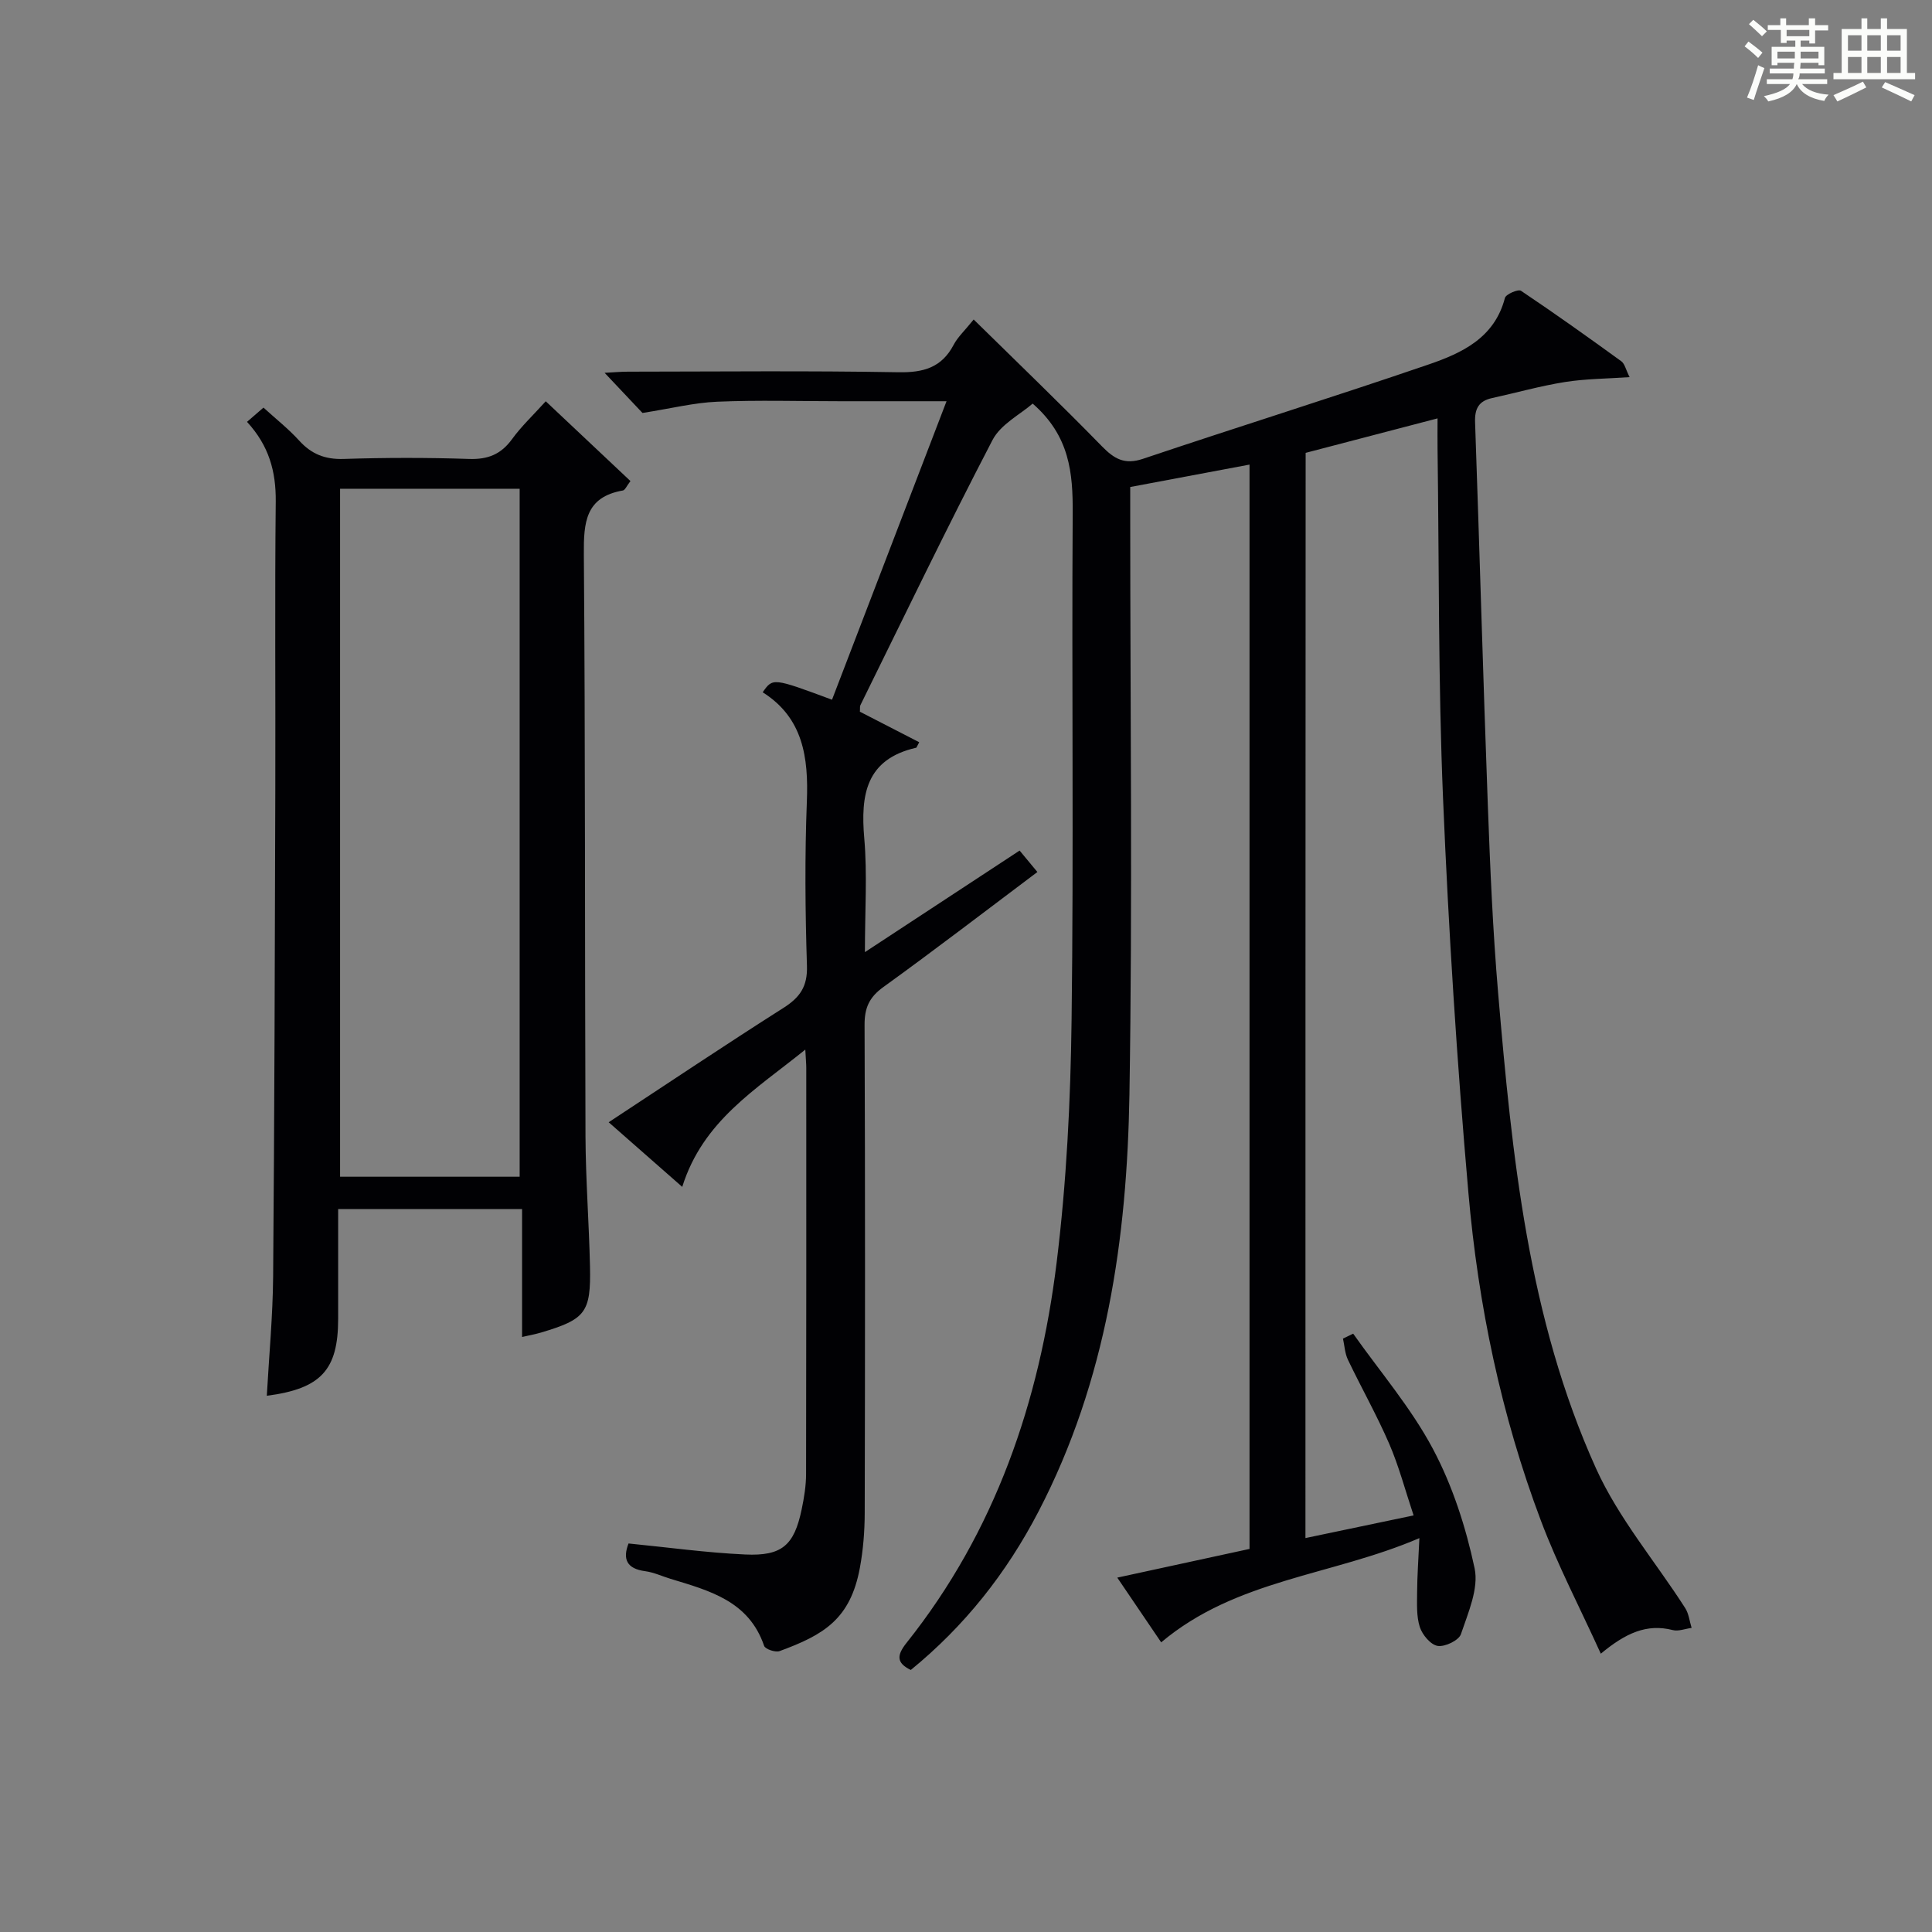
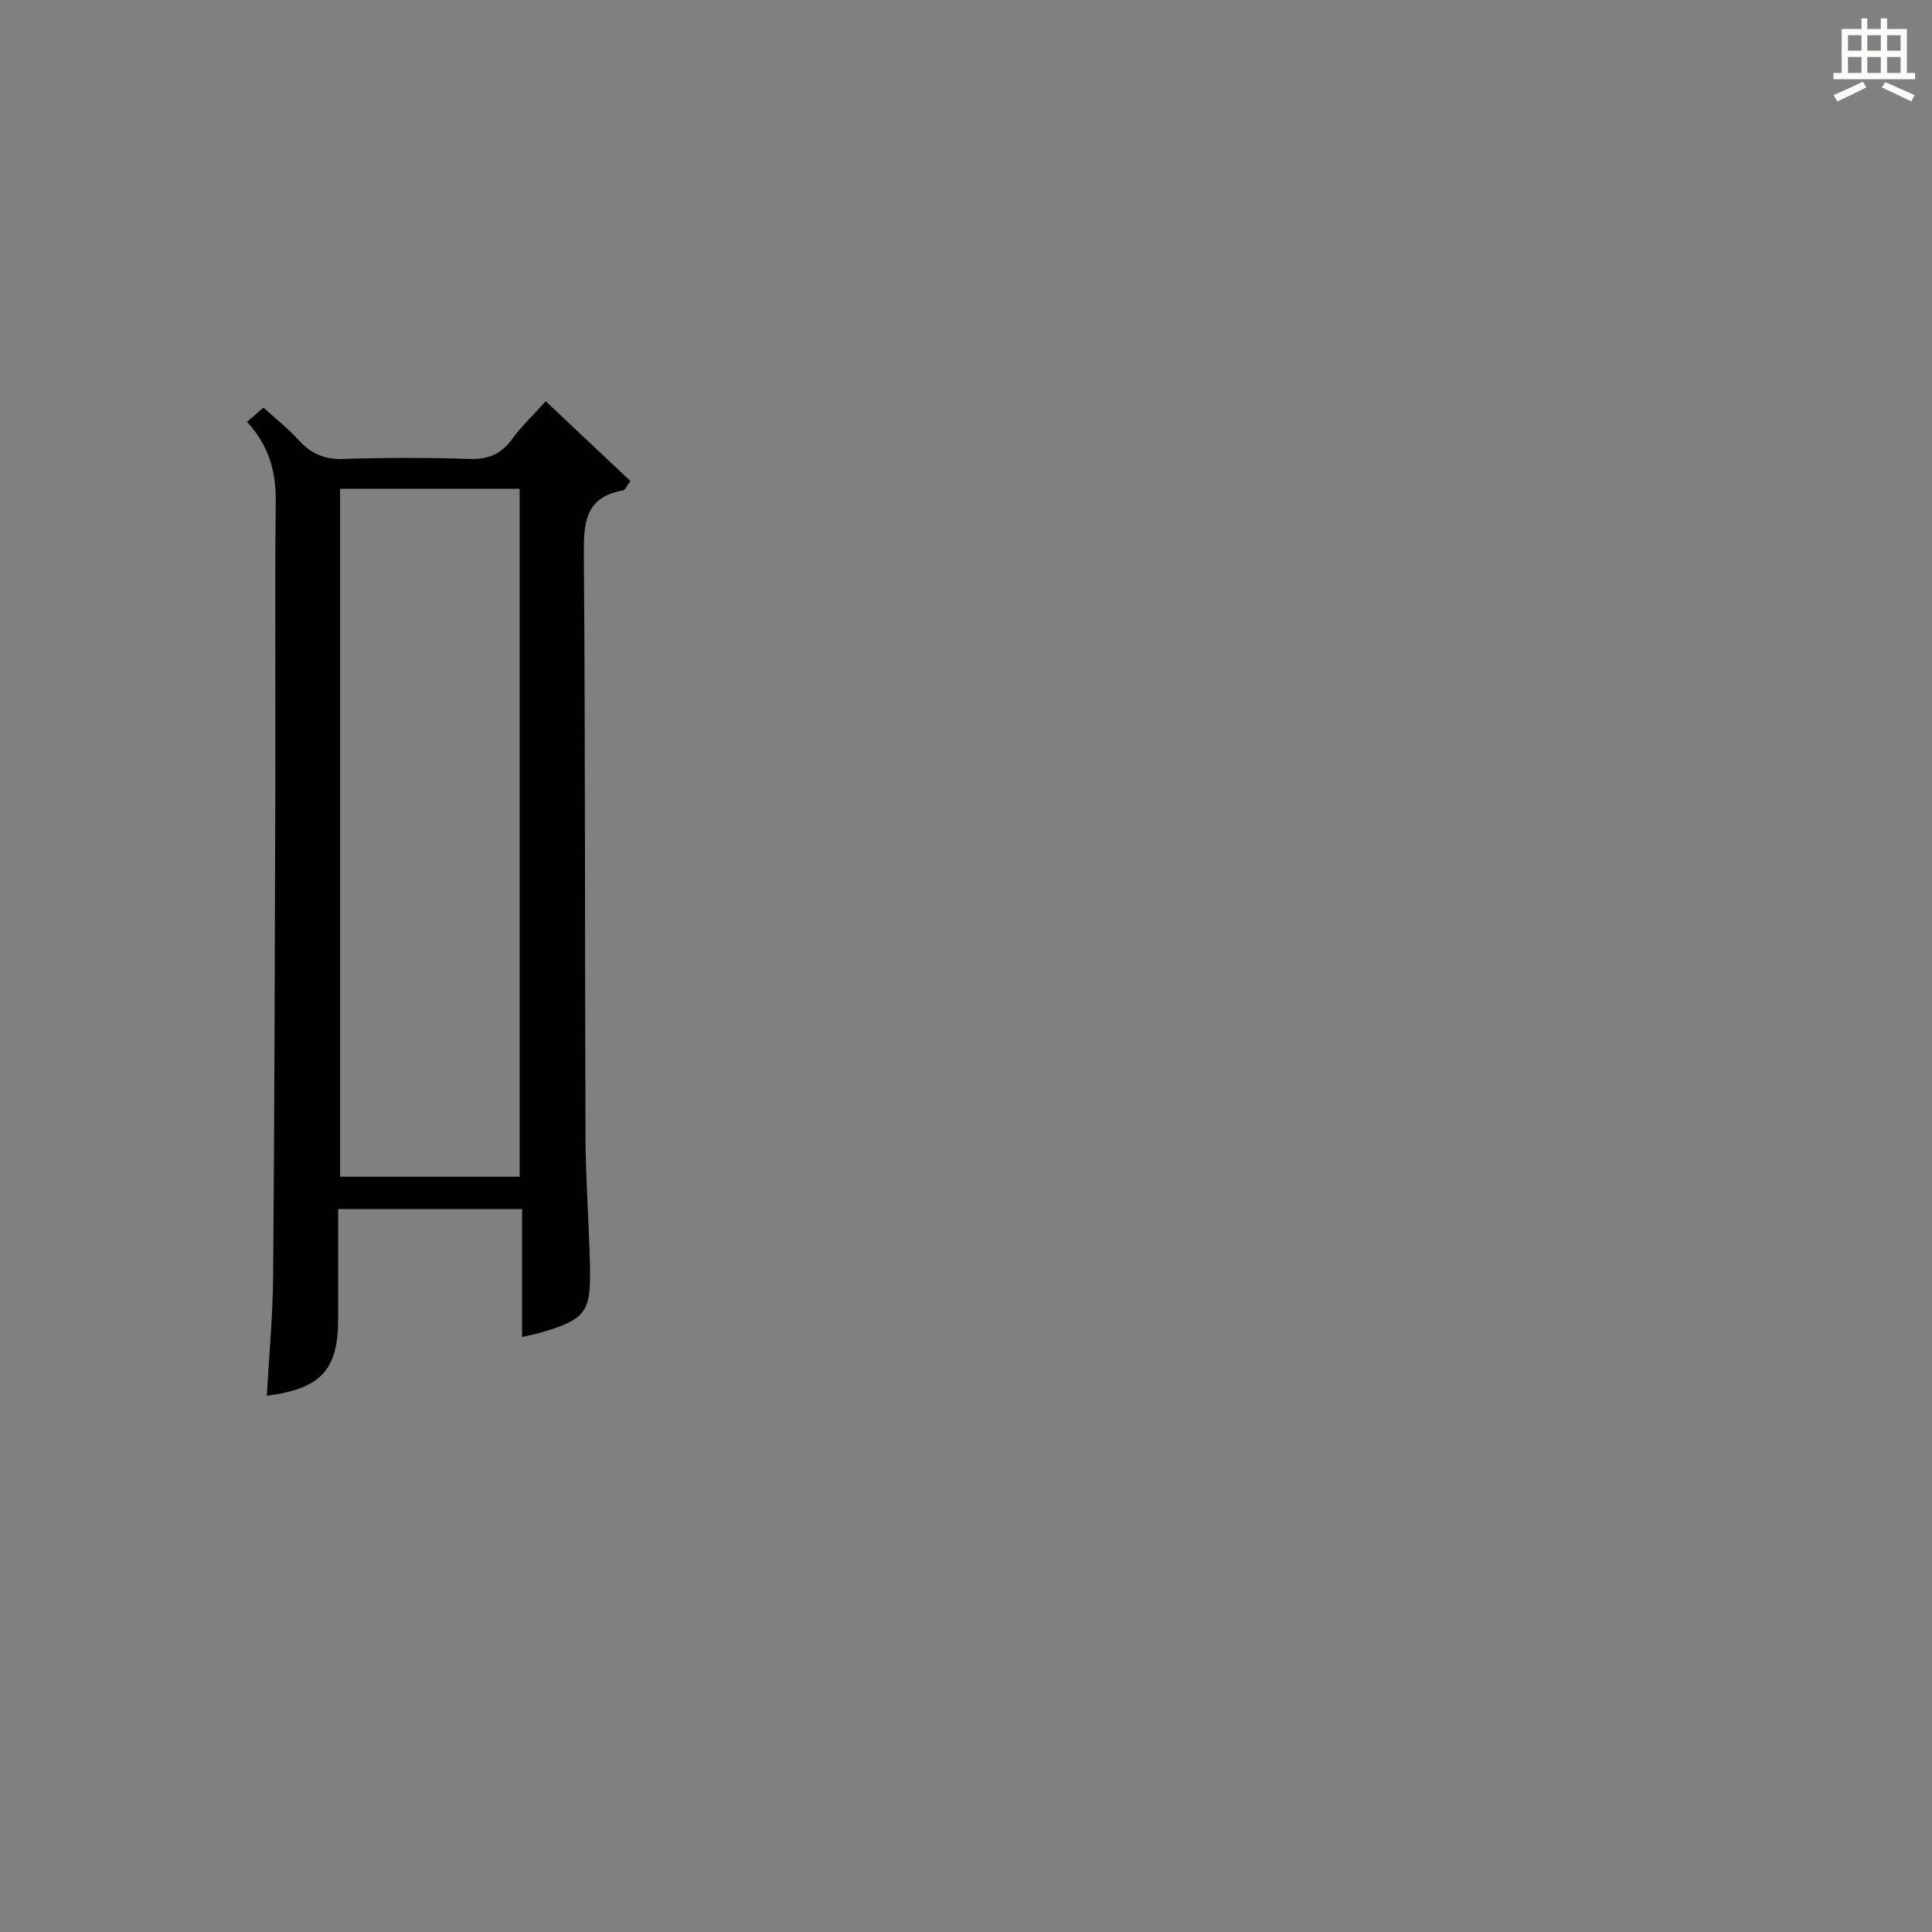
<svg xmlns="http://www.w3.org/2000/svg" version="1.1" id="漢_ZDIC_典" x="0px" y="0px" viewBox="0 0 400 400" style="enable-background:new 0 0 400 400;" xml:space="preserve">
  <rect x="0" y="0" width="400" height="400" fill="#808080" stroke="none" />
  <style type="text/css">
	.st1{fill:#010104;}
	.st0{fill:#fbfcfa;}
</style>
  <g>
-     <path class="st0" d="M361.2,9.6l0.8-1c0.9,0.7,1.9,1.4,2.9,2.3L364,12C363,11,362,10.2,361.2,9.6z M361.7,20.2   c0.9-2.1,1.6-4.3,2.3-6.7c0.4,0.2,0.8,0.4,1.3,0.6c-0.7,2.1-1.5,4.3-2.2,6.6L361.7,20.2z M362.1,5l0.9-0.9c1,0.8,2,1.6,2.8,2.4   l-1,1C363.9,6.6,363,5.8,362.1,5z M374.6,3.8h1.2v1.4h2.7v1.1h-2.7v2.7h-1.2V8.4h-1.8v1.3h4.9v3.8h-1.2v-0.5h-3.7   c0,0.4-0.1,0.9-0.1,1.2h5.1v1h-5.2c0,0.5-0.1,0.9-0.3,1.2h6v1h-5.2c1.1,1.3,2.9,2,5.5,2.2c-0.4,0.4-0.7,0.8-0.9,1.3   c-2.9-0.5-4.8-1.6-5.7-3.5H372c-0.8,1.7-2.7,2.9-5.9,3.6c-0.2-0.4-0.6-0.8-0.9-1.1c2.8-0.6,4.6-1.4,5.4-2.5h-4.8v-1h5.3   c0.1-0.3,0.2-0.7,0.2-1.2h-4.9v-1h5c0-0.4,0-0.8,0.1-1.2H368v0.5h-1.2V9.7h4.9V8.4h-1.8v0.5h-1.2V6.2H366V5.2h2.6V3.8h1.2v1.4h4.7   V3.8z M368,12.1h3.6c0-0.4,0-0.9,0-1.4H368V12.1z M369.9,7.5h4.7V6.2h-4.7V7.5z M376.5,10.7h-3.7c0,0.5,0,1,0,1.4h3.7V10.7z" />
    <path class="st0" d="M385.3,3.8h1.3V6h2.8V3.8h1.3V6h4.1v9.1h1.7v1.3h-16.9v-1.3h1.7V6h4.1V3.8z M385.7,16.9l0.7,1.2   c-1.8,0.9-3.8,1.9-6,2.9c-0.2-0.4-0.5-0.8-0.8-1.3C381.9,18.7,383.9,17.8,385.7,16.9z M382.6,10.5h2.8V7.3h-2.8V10.5z M382.6,15.1   h2.8v-3.3h-2.8V15.1z M386.6,10.5h2.8V7.3h-2.8V10.5z M386.6,15.1h2.8v-3.3h-2.8V15.1z M390.3,17c2.1,0.9,4.1,1.8,6.1,2.7l-0.7,1.3   c-2.2-1.1-4.2-2-6.1-2.9L390.3,17z M393.5,7.3h-2.8v3.2h2.8V7.3z M390.7,15.1h2.8v-3.3h-2.8V15.1z" />
-     <path class="st1" d="M270.28,318.44c7.25-1.52,14.32-3,22.39-4.69c-1.75-5.25-3.04-10.17-5.03-14.79c-2.57-5.94-5.77-11.6-8.57-17.45   c-0.63-1.32-0.7-2.91-1.02-4.37c0.7-0.34,1.4-0.68,2.11-1.02c5.58,7.9,11.99,15.36,16.5,23.84c4.07,7.64,6.83,16.23,8.64,24.73   c0.89,4.19-1.34,9.22-2.83,13.64c-0.43,1.29-3.3,2.67-4.8,2.44c-1.45-0.22-3.19-2.29-3.71-3.9c-0.73-2.26-0.57-4.84-0.56-7.29   c0.02-3.27,0.26-6.54,0.47-11.13c-18.18,7.81-37.9,8.49-53.46,21.58c-2.8-4.13-5.72-8.42-9.09-13.4   c9.45-2.05,18.27-3.97,27.38-5.94c0-74.78,0-149.53,0-224.5c-8.1,1.52-16.05,3.02-24.7,4.64c0,1.87,0,3.8,0,5.72   c0,39.99,0.49,80-0.16,119.98c-0.49,29.9-4.73,59.27-18.8,86.36c-6.69,12.88-15.36,23.79-26.47,32.86c-3-1.46-2.93-3.04-0.87-5.63   c18.37-23.04,27.51-49.92,31.06-78.68c2.05-16.62,2.89-33.47,3.1-50.23c0.45-34.99,0.01-69.99,0.23-104.98   c0.05-8.29-0.61-15.99-8.29-22.67c-2.52,2.21-6.6,4.26-8.31,7.54c-9.44,18.13-18.31,36.56-27.35,54.89   c-0.14,0.27-0.06,0.65-0.11,1.36c4,2.06,8.14,4.19,12.28,6.32c-0.48,0.88-0.53,1.12-0.63,1.14c-10.41,2.38-11.53,9.73-10.74,18.79   c0.64,7.42,0.13,14.94,0.13,23.53c11.04-7.25,21.36-14.03,32.03-21.03c1.25,1.51,2.36,2.84,3.68,4.44   c-10.85,8.15-21.27,16.15-31.92,23.84c-2.92,2.11-3.88,4.33-3.86,7.84c0.13,33.66,0.11,67.32,0.03,100.99   c-0.01,3.8-0.31,7.65-1,11.38c-1.97,10.64-7.46,13.89-16.62,17.25c-0.87,0.32-2.98-0.4-3.21-1.09   c-3.17-9.31-11.36-11.43-19.37-13.87c-1.75-0.53-3.45-1.34-5.24-1.58c-3.85-0.51-4.71-2.51-3.46-5.74   c8.06,0.79,16.08,1.91,24.14,2.28c7.65,0.36,10.15-1.92,11.7-9.31c0.51-2.43,0.92-4.93,0.92-7.4c0.06-28,0.04-55.99,0.04-83.99   c0-0.93-0.1-1.87-0.2-3.83c-10.3,8.32-21.18,14.72-25.48,28.42c-5.34-4.69-10.12-8.88-15.23-13.38   c12.26-8.06,24.13-16.02,36.19-23.68c3.43-2.18,5-4.44,4.86-8.72c-0.36-11.32-0.46-22.67-0.02-33.99   c0.36-9.15-0.77-17.34-9.14-22.63c2.09-3.01,2.09-3.01,14.35,1.54c7.81-20.35,15.62-40.71,23.71-61.8c-7.81,0-14.91,0-22,0   c-8.5,0-17.01-0.26-25.49,0.1c-4.78,0.2-9.53,1.4-15.46,2.33c-1.74-1.84-4.58-4.85-7.84-8.31c1.75-0.09,3.29-0.24,4.83-0.24   c18.66-0.02,37.33-0.21,55.99,0.12c5.2,0.09,8.97-0.96,11.46-5.71c0.83-1.58,2.23-2.85,4.13-5.21   c9.03,8.88,17.94,17.43,26.55,26.25c2.57,2.63,4.71,3.87,8.51,2.59c19.65-6.61,39.45-12.79,59.07-19.51   c6.93-2.37,13.71-5.5,15.86-13.8c0.2-0.77,2.75-1.86,3.32-1.48c7.03,4.71,13.93,9.63,20.78,14.6c0.7,0.51,0.92,1.7,1.71,3.28   c-4.78,0.33-9.16,0.34-13.43,1.02c-5.07,0.81-10.03,2.22-15.06,3.32c-2.75,0.6-3.6,2.21-3.5,5c0.93,26.43,1.66,52.88,2.64,79.31   c0.48,12.96,1.03,25.93,2.13,38.85c2.88,33.62,6.18,67.3,20.29,98.49c4.66,10.29,12.28,19.24,18.44,28.86   c0.75,1.17,0.9,2.73,1.33,4.11c-1.31,0.17-2.71,0.75-3.9,0.45c-5.4-1.38-9.77,0.63-14.9,4.89c-4.32-9.51-8.92-18.3-12.39-27.51   c-8.25-21.87-12.99-44.68-15.02-67.88c-2.38-27.15-4.11-54.38-5.25-81.61c-1.01-24.11-0.81-48.28-1.14-72.42   c-0.03-1.93,0-3.86,0-6.34c-9.52,2.49-18.28,4.78-27.31,7.14C270.28,168.4,270.28,243.16,270.28,318.44z" />
    <path class="st1" d="M51.14,87.34c1.27-1.1,2.25-1.95,3.41-2.95c2.55,2.33,5.17,4.39,7.39,6.83c2.54,2.8,5.35,3.92,9.2,3.8   c8.66-0.28,17.34-0.29,25.99,0c3.89,0.13,6.6-0.96,8.89-4.11c1.93-2.66,4.38-4.96,6.97-7.83c5.95,5.61,11.68,11.01,17.54,16.52   c-0.78,1-1.11,1.87-1.57,1.95c-7.76,1.35-8.13,6.62-8.08,13.19c0.31,40.16,0.19,80.33,0.34,120.49c0.04,8.98,0.73,17.95,0.93,26.93   c0.21,9.6-0.9,10.97-10.1,13.72c-1.11,0.33-2.25,0.53-3.96,0.93c0-8.88,0-17.55,0-26.48c-12.82,0-25.08,0-38.08,0   c0,7.6,0,15.19,0,22.78c-0.01,10.51-3.54,14.41-14.77,15.87c0.46-8.28,1.24-16.5,1.31-24.72c0.27-33.49,0.36-66.99,0.45-100.48   c0.06-20-0.12-40,0.09-60C57.14,97.64,55.71,92.3,51.14,87.34z M70.41,101.19c0,47.82,0,95.17,0,142.44c12.67,0,24.92,0,37.18,0   c0-47.65,0-95,0-142.44C95.05,101.19,82.91,101.19,70.41,101.19z" />
  </g>
</svg>